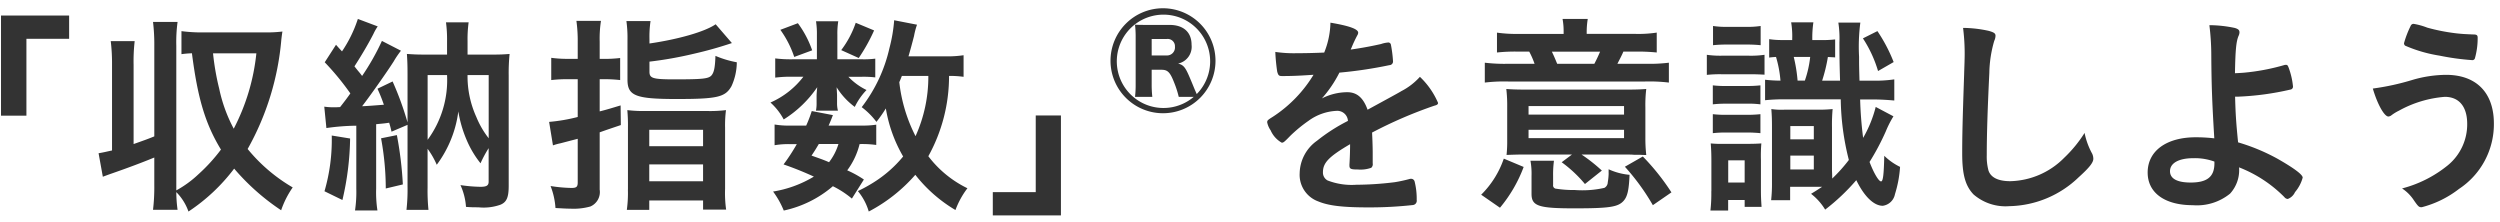
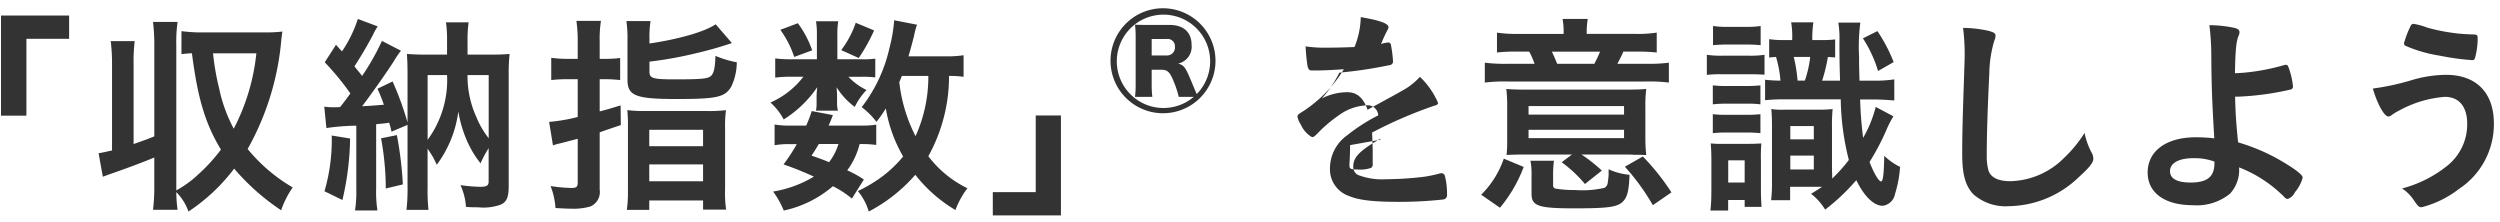
<svg xmlns="http://www.w3.org/2000/svg" width="281" height="25" viewBox="0 0 281 25">
  <defs>
    <style>
      .cls-1 {
        fill: #333;
        fill-rule: evenodd;
      }
    </style>
  </defs>
-   <path id="_収納指数_を意識しよう" data-name="「収納指数」®を意識しよう" class="cls-1" d="M2.97,13V4.36h4.8V1.744H0.113V13H2.97ZM15.016,7.264a19.911,19.911,0,0,1,.121-2.64H12.448a20.711,20.711,0,0,1,.144,2.64v9.649c-0.577.12-.816,0.192-1.512,0.312l0.479,2.64c0.456-.168.577-0.216,1.057-0.384,1.656-.576,3.335-1.2,4.727-1.776v3.216a21.268,21.268,0,0,1-.144,2.664h2.761a15.061,15.061,0,0,1-.144-1.992,5.843,5.843,0,0,1,1.368,2.184,20.761,20.761,0,0,0,5.136-4.825A25.416,25.416,0,0,0,31.6,23.634a10.314,10.314,0,0,1,1.3-2.568,18.639,18.639,0,0,1-5.065-4.32A30.363,30.363,0,0,0,31.626,4.408c0.072-.576.072-0.576,0.119-0.864a14.85,14.85,0,0,1-1.849.1h-7.1a17.382,17.382,0,0,1-2.4-.144V6.088a10.965,10.965,0,0,1,1.177-.1c0.647,5.04,1.487,7.9,3.263,10.825A19.3,19.3,0,0,1,22.289,19.6a11.915,11.915,0,0,1-2.473,1.8V5.128a16.643,16.643,0,0,1,.144-2.664H17.2a21.539,21.539,0,0,1,.144,2.664v10.2c-0.815.336-1.248,0.48-2.327,0.864V7.264Zm13.8-1.272a23.532,23.532,0,0,1-2.544,8.473A16.885,16.885,0,0,1,24.64,9.976a28.445,28.445,0,0,1-.695-3.984h4.872Zm7.871,8.4a25.716,25.716,0,0,1,3.361-.264V21.21a14.081,14.081,0,0,1-.144,2.448h2.52a13.448,13.448,0,0,1-.144-2.448V13.961c0.671-.072.863-0.072,1.463-0.168,0.12,0.408.144,0.48,0.264,1.008l1.8-.768v6.889a20.543,20.543,0,0,1-.119,2.664h2.472a21.2,21.2,0,0,1-.1-2.472V16.721a9.078,9.078,0,0,1,1.031,1.8,12.808,12.808,0,0,0,1.441-2.472,12.553,12.553,0,0,0,.983-3.528,13.743,13.743,0,0,0,.937,3.216,11.2,11.2,0,0,0,1.559,2.616,13.29,13.29,0,0,1,.912-1.7v3.768c0,0.432-.241.576-0.912,0.576a16.845,16.845,0,0,1-2.256-.192,7.028,7.028,0,0,1,.623,2.448c0.6,0.048.866,0.048,1.393,0.048a5.657,5.657,0,0,0,2.472-.288c0.7-.288.935-0.816,0.935-2.136V8.489a21.252,21.252,0,0,1,.1-2.424c-0.624.048-1.032,0.072-2.064,0.072H52.553V4.624a13.994,13.994,0,0,1,.121-2.112H50.129a14.467,14.467,0,0,1,.12,2.088V6.136H47.825c-1.033,0-1.344-.024-2.089-0.072,0.048,0.744.071,1.176,0.071,2.4v5.3a34.389,34.389,0,0,0-1.679-4.608l-1.7.816a18.8,18.8,0,0,1,.719,1.8c-0.96.072-1.775,0.144-2.447,0.168,0.839-1.08,2.761-3.792,3.553-5.04a10.287,10.287,0,0,1,.815-1.2L42.929,4.6A26.714,26.714,0,0,1,40.7,8.536c-0.145-.192-0.192-0.264-0.5-0.624-0.072-.1-0.216-0.264-0.36-0.456,0.672-1.032,1.536-2.472,2.136-3.648a5.381,5.381,0,0,1,.48-0.84l-2.232-.84A14.465,14.465,0,0,1,38.44,5.776c-0.24-.264-0.359-0.384-0.672-0.744L36.5,7a29.948,29.948,0,0,1,2.88,3.5c-0.384.552-.7,0.96-1.153,1.536-0.456.024-.551,0.024-0.7,0.024a7.373,7.373,0,0,1-1.079-.072ZM48.065,8.441h2.184a11.318,11.318,0,0,1-2.184,7.272V8.441Zm6.864,0v7.1a9.954,9.954,0,0,1-1.392-2.4,11.039,11.039,0,0,1-.985-4.7h2.377ZM37.288,15.233a20.65,20.65,0,0,1-.816,6.264l2.016,0.984a31.928,31.928,0,0,0,.864-6.913Zm5.544,0.312a31.31,31.31,0,0,1,.529,5.641l1.92-.456a41.013,41.013,0,0,0-.672-5.544Zm22.1-8.929h-1.2A13.783,13.783,0,0,1,61.96,6.5v2.5a15.23,15.23,0,0,1,1.776-.1h1.2v4.249a19.338,19.338,0,0,1-3.215.552l0.431,2.64a6.309,6.309,0,0,1,.864-0.24c1.009-.264,1.656-0.432,1.92-0.5v4.9c0,0.5-.144.624-0.7,0.624a16.6,16.6,0,0,1-2.352-.216,8.275,8.275,0,0,1,.552,2.472c0.865,0.048,1.224.072,1.657,0.072a7.022,7.022,0,0,0,2.256-.24,1.766,1.766,0,0,0,1.056-1.9V14.873c0.743-.264.743-0.264,2.376-0.816l-0.024-2.208c-1.128.336-1.488,0.456-2.352,0.672V8.9h0.5a15.911,15.911,0,0,1,1.8.1V6.52a15.35,15.35,0,0,1-1.8.1h-0.5V4.672a12.951,12.951,0,0,1,.144-2.328h-2.76A16.465,16.465,0,0,1,64.936,4.7v1.92ZM73,4.408a12.124,12.124,0,0,1,.12-2.04H70.409a13.988,13.988,0,0,1,.12,2.184V8.945c0,1.824.889,2.184,5.545,2.184,4.585,0,5.448-.216,6.144-1.44A6.549,6.549,0,0,0,82.817,7a11.273,11.273,0,0,1-2.4-.72c-0.048,1.368-.168,1.872-0.456,2.208-0.336.36-.984,0.432-4.129,0.432C73.362,8.921,73,8.8,73,8.056V6.928a42.7,42.7,0,0,0,4.993-.888,43.491,43.491,0,0,0,4.272-1.2L80.441,2.728c-1.223.84-4.152,1.68-7.441,2.161V4.408Zm-2.424,16.9a13.784,13.784,0,0,1-.12,2.28h2.521V22.53h6.049v1.032h2.592A13.248,13.248,0,0,1,81.5,21.21V14.369a13.445,13.445,0,0,1,.1-1.992,14.779,14.779,0,0,1-2.136.1h-6.89a14.9,14.9,0,0,1-2.063-.1,19.006,19.006,0,0,1,.071,1.944v6.985Zm2.4-6.721h6.049v1.848H72.977V14.585Zm0,3.888h6.049v1.9H72.977v-1.9ZM108.306,6.208a12.077,12.077,0,0,1-2.161.12h-4.031c0.215-.72.456-1.632,0.623-2.28a8.173,8.173,0,0,1,.336-1.272l-2.568-.5a17.165,17.165,0,0,1-.529,3.12,16.946,16.946,0,0,1-3.12,6.649A8.308,8.308,0,0,1,98.512,13.7a15.484,15.484,0,0,0,1.057-1.512,15.831,15.831,0,0,0,1.945,5.4,13.665,13.665,0,0,1-3.265,2.88,16.487,16.487,0,0,1-1.825,1.008,6.441,6.441,0,0,1,1.225,2.3,18.046,18.046,0,0,0,5.233-4.128,16.165,16.165,0,0,0,4.511,3.96,9.4,9.4,0,0,1,1.345-2.448,12.232,12.232,0,0,1-4.393-3.6,18.567,18.567,0,0,0,2.328-9.025,10.693,10.693,0,0,1,1.633.1V6.208Zm-3.961,2.328a16.159,16.159,0,0,1-1.439,6.769,17.519,17.519,0,0,1-1.825-6.073c0.1-.216.1-0.216,0.289-0.7h2.975ZM97.1,20.178a11.657,11.657,0,0,0-1.872-1.032,8.241,8.241,0,0,0,1.391-2.952,11.329,11.329,0,0,1,1.872.1v-2.28a10.3,10.3,0,0,1-1.7.1H93.137c0.191-.432.263-0.6,0.48-1.176l-2.376-.456a14.436,14.436,0,0,1-.624,1.632H88.888a9.346,9.346,0,0,1-1.824-.12v2.328a9.448,9.448,0,0,1,1.824-.12H89.56a21.574,21.574,0,0,1-1.488,2.28,36.617,36.617,0,0,1,3.407,1.368,12.818,12.818,0,0,1-4.584,1.68,9.77,9.77,0,0,1,1.2,2.136,12.513,12.513,0,0,0,5.521-2.736,10.583,10.583,0,0,1,2.136,1.392ZM94.24,16.193a6.353,6.353,0,0,1-1.056,2.04c-0.6-.264-0.959-0.384-1.968-0.744,0.433-.648.5-0.768,0.816-1.3H94.24ZM94.12,6.665V3.9a8.83,8.83,0,0,1,.1-1.512h-2.5a9.282,9.282,0,0,1,.1,1.56V6.665H89.081a14.322,14.322,0,0,1-1.946-.1v2.16a13.7,13.7,0,0,1,1.921-.1H90.3a9.447,9.447,0,0,1-3.7,2.9,6.924,6.924,0,0,1,1.488,1.9,12.641,12.641,0,0,0,3.768-3.624c-0.048.5-.071,0.768-0.071,1.008v0.864a4.1,4.1,0,0,1-.072.768h2.472a3.211,3.211,0,0,1-.1-0.84V10.745c0-.168-0.024-0.552-0.048-0.936a7.982,7.982,0,0,0,2.04,2.208,7.342,7.342,0,0,1,1.321-1.9,7.045,7.045,0,0,1-2.041-1.488h1.537a10.988,10.988,0,0,1,1.487.072V6.592a9.817,9.817,0,0,1-1.464.072H94.12ZM87.712,3.352A11.4,11.4,0,0,1,89.273,6.4l2.015-.744a11.358,11.358,0,0,0-1.607-3.048Zm8.473-.792a10.87,10.87,0,0,1-1.632,3.073L96.521,6.52a19.818,19.818,0,0,0,1.728-3.1Zm20.232,10.417v8.616h-4.826V24.21h7.658V12.977h-2.832Zm14.3-12.049a5.9,5.9,0,1,0,5.905,5.9A5.91,5.91,0,0,0,130.72.928ZM128.993,2.8c-0.649,0-.985,0-1.417-0.024a11.787,11.787,0,0,1,.072,1.416V9.449a11.4,11.4,0,0,1-.072,1.44h1.944a12.4,12.4,0,0,1-.071-1.464V7.841h1.1c0.719,0,.982.288,1.464,1.536a11.241,11.241,0,0,1,.479,1.512h1.681a5.246,5.246,0,1,1,.336-0.312,0.669,0.669,0,0,0-.049-0.12c-0.023-.048-0.071-0.168-0.168-0.384-0.1-.24-0.264-0.648-0.528-1.272-0.528-1.248-.72-1.488-1.344-1.656a1.931,1.931,0,0,0,1.513-2.112c0-1.416-.913-2.232-2.473-2.232h-2.471Zm0.456,3.432V4.385h1.679a0.817,0.817,0,0,1,.936.864,0.9,0.9,0,0,1-.959.984h-1.656Zm22.3,10.08c0,0.576-.025,1.488-0.073,2.184v0.1c0,0.384.145,0.456,0.96,0.456a3.564,3.564,0,0,0,1.489-.192,0.527,0.527,0,0,0,.167-0.5V17.2c0-.768-0.047-1.872-0.071-2.3a49.109,49.109,0,0,1,7.009-3.024c0.311-.072.407-0.168,0.407-0.312a8.8,8.8,0,0,0-2.039-2.928,7.325,7.325,0,0,1-2.089,1.608c-0.144.1-1.416,0.792-3.793,2.088-0.48-1.344-1.2-1.968-2.279-1.968a6.312,6.312,0,0,0-2.857.7,13.474,13.474,0,0,0,1.968-2.9,48.7,48.7,0,0,0,5.617-.84,0.413,0.413,0,0,0,.409-0.456,14.124,14.124,0,0,0-.241-1.872,0.3,0.3,0,0,0-.336-0.216,3.25,3.25,0,0,0-.769.168c-0.839.192-2.039,0.432-3.407,0.624a0.875,0.875,0,0,1,.072-0.168,15.138,15.138,0,0,1,.672-1.44,0.579,0.579,0,0,0,.095-0.288c0-.408-0.984-0.768-3.119-1.128a9.373,9.373,0,0,1-.7,3.36c-1.079.048-2.112,0.072-3.047,0.072a14.289,14.289,0,0,1-2.449-.144,20.422,20.422,0,0,0,.216,2.232c0.12,0.408.192,0.48,0.551,0.48,0.938,0,1.824-.024,3.529-0.144a14.743,14.743,0,0,1-4.585,4.729c-0.575.36-.623,0.408-0.623,0.624a2.373,2.373,0,0,0,.384.888,2.946,2.946,0,0,0,1.248,1.392c0.192,0,.264-0.048.985-0.792a16.112,16.112,0,0,1,2.015-1.656,5.79,5.79,0,0,1,3.144-1.128,1.2,1.2,0,0,1,1.3,1.128,20.029,20.029,0,0,0-3.481,2.233,4.575,4.575,0,0,0-1.945,3.648,3.176,3.176,0,0,0,2.089,3.169c1.153,0.48,2.712.672,5.641,0.672a44.336,44.336,0,0,0,4.992-.264,0.487,0.487,0,0,0,.432-0.576,7.918,7.918,0,0,0-.239-2.088,0.408,0.408,0,0,0-.361-0.288h-0.121a15.532,15.532,0,0,1-1.751.384,36.269,36.269,0,0,1-4.32.288,7.511,7.511,0,0,1-3.217-.48,1,1,0,0,1-.528-0.936c0-1.056.672-1.752,3.049-3.144v0.12Zm24-12.5h-5.04a15.623,15.623,0,0,1-2.449-.144V5.9a19.243,19.243,0,0,1,2.353-.1h1.271a9.068,9.068,0,0,1,.6,1.368h-2.856a18.87,18.87,0,0,1-2.736-.12V9.281a18.166,18.166,0,0,1,2.64-.12h15.361a18.539,18.539,0,0,1,2.689.12V7.048a17.953,17.953,0,0,1-2.665.12h-3.119c0.263-.528.456-0.864,0.671-1.368h1.3a21.345,21.345,0,0,1,2.448.1V3.664a13.75,13.75,0,0,1-2.448.144h-5.425V3.592a9.266,9.266,0,0,1,.12-1.464h-2.833a7.689,7.689,0,0,1,.121,1.464V3.808Zm-0.721,3.36c-0.288-.7-0.36-0.864-0.6-1.368h5.424c-0.24.552-.36,0.816-0.648,1.368h-4.177Zm1.657,10.2-1.152.864a14.432,14.432,0,0,1,2.615,2.448l1.9-1.512a18.248,18.248,0,0,0-2.28-1.8h5.256c0.12,0,.336,0,0.624.024h0.624c0.408,0.024.456,0.024,0.768,0.024a16.4,16.4,0,0,1-.1-1.9V12.065a15.055,15.055,0,0,1,.1-2.064c-0.6.048-1.127,0.072-2.519,0.072H171.809c-1.274,0-1.9-.024-2.5-0.072a16.043,16.043,0,0,1,.1,2.064v3.649a14.422,14.422,0,0,1-.072,1.7c0.7-.024,1.248-0.048,2.232-0.048h5.113Zm-4.872-5.448h10.729v0.96H171.809v-0.96Zm0,2.664h10.729v0.936H171.809V14.585Zm-3.217,8.761a15.656,15.656,0,0,0,2.664-4.584l-2.233-.936a10.439,10.439,0,0,1-2.543,4.057Zm12.217-3.84a6.828,6.828,0,0,1-.1.984,0.721,0.721,0,0,1-.384.624,11.219,11.219,0,0,1-3.336.24,12.233,12.233,0,0,1-2.064-.144,0.37,0.37,0,0,1-.36-0.432V19.77a11.416,11.416,0,0,1,.095-1.7h-2.64a8.076,8.076,0,0,1,.12,1.7v2.016c0,1.368.768,1.632,4.777,1.632,3.96,0,4.944-.144,5.568-0.84,0.432-.48.6-1.2,0.672-2.928a7.174,7.174,0,0,1-2.352-.624v0.48Zm7.056,2.112a25.9,25.9,0,0,0-3.216-4.032l-2.016,1.152a25.009,25.009,0,0,1,3.144,4.321ZM203.705,4.5a11.913,11.913,0,0,1,.12-1.992h-2.5a9.479,9.479,0,0,1,.12,1.872V4.5H200.32a8.948,8.948,0,0,1-1.464-.1V6.472c0.336-.048.433-0.048,0.768-0.072a12.8,12.8,0,0,1,.5,2.664,16.23,16.23,0,0,1-1.729-.1v2.3a20.636,20.636,0,0,1,2.329-.1H206.9a28.989,28.989,0,0,0,.911,6.817,17.5,17.5,0,0,1-1.871,2.088v-0.12s0-.264-0.025-0.768V14.321a19.654,19.654,0,0,1,.072-2.064,14.441,14.441,0,0,1-1.512.072h-3.912a7.6,7.6,0,0,1-1.464-.072c0.047,0.672.071,1.008,0.071,2.064v6.168a16.914,16.914,0,0,1-.095,2.016h2.136V20.994h3.6c-0.408.264-.576,0.384-1.248,0.792a6.422,6.422,0,0,1,1.584,1.776,23.267,23.267,0,0,0,3.5-3.312c0.889,1.824,1.968,2.88,2.975,2.88a1.617,1.617,0,0,0,1.37-1.3,13.12,13.12,0,0,0,.576-3.072,6.677,6.677,0,0,1-1.776-1.248c-0.049,2.184-.144,2.88-0.361,2.88-0.265,0-.816-0.936-1.295-2.184a27.367,27.367,0,0,0,1.824-3.432,11.316,11.316,0,0,1,.864-1.7l-1.993-1.056a13.675,13.675,0,0,1-1.415,3.48,42.692,42.692,0,0,1-.336-4.321h1.271c0.961,0,1.753.048,2.568,0.12V8.921a14.821,14.821,0,0,1-2.544.144h-1.368c-0.047-1.68-.047-1.68-0.047-2.688a20.793,20.793,0,0,1,.143-3.84h-2.473a11.9,11.9,0,0,1,.121,2.232c0,1.68.024,2.76,0.071,4.3h-2.015a18.058,18.058,0,0,0,.648-2.664c0.337,0.024.528,0.024,0.816,0.048V4.432a12.543,12.543,0,0,1-1.608.072h-0.96Zm-1.656,4.561a17.243,17.243,0,0,0-.432-2.664h1.848a11.95,11.95,0,0,1-.6,2.664h-0.816Zm-0.817,5.112h2.641v1.489h-2.641V14.177Zm0,3.313h2.641v1.56h-2.641v-1.56ZM192.544,5.08a14.425,14.425,0,0,1,1.584-.072h2.16a14.939,14.939,0,0,1,1.609.072V2.92a9.773,9.773,0,0,1-1.609.1h-2.16a9.807,9.807,0,0,1-1.584-.1V5.08Zm5.785,1.08a10.813,10.813,0,0,1-1.753.1h-3.048a10.742,10.742,0,0,1-1.68-.1V8.417a13.611,13.611,0,0,1,1.68-.072H196.7c0.7,0,1.153.024,1.633,0.048V6.16Zm-5.809,5.568a12.631,12.631,0,0,1,1.608-.072h2.088a10.845,10.845,0,0,1,1.656.072V9.593a13.806,13.806,0,0,1-1.656.072h-2.088a11.876,11.876,0,0,1-1.608-.072v2.136Zm0,3.24a13.064,13.064,0,0,1,1.608-.072h2.088a14.836,14.836,0,0,1,1.656.072V12.833a13.972,13.972,0,0,1-1.656.072h-2.088a12.536,12.536,0,0,1-1.608-.072v2.136ZM192.352,21.5a16.991,16.991,0,0,1-.1,2.161h1.992V22.482H196.1V23.25h1.9c-0.048-.744-0.072-1.1-0.072-1.944V17.993a16.4,16.4,0,0,1,.048-1.872c-0.383.024-.791,0.048-1.536,0.048h-2.664a12.407,12.407,0,0,1-1.489-.048c0.049,0.6.073,1.224,0.073,1.944V21.5Zm1.9-3.48H196.1v2.5h-1.848v-2.5ZM209.393,4.312a13.874,13.874,0,0,1,1.7,3.672l1.753-1.008a17.656,17.656,0,0,0-1.825-3.48Zm11.256-1.176a22.916,22.916,0,0,1,.167,3.672c0,0.216-.024.72-0.048,1.56-0.191,5.593-.216,7.033-0.216,8.9,0,2.376.36,3.624,1.272,4.585a5.5,5.5,0,0,0,4.032,1.32,11.541,11.541,0,0,0,7.777-3.24c1.2-1.08,1.657-1.657,1.657-2.088a1.424,1.424,0,0,0-.12-0.552,8.192,8.192,0,0,1-.864-2.352,14.385,14.385,0,0,1-2.28,2.784,8.8,8.8,0,0,1-6.073,2.64c-1.345,0-2.185-.409-2.448-1.2a6.067,6.067,0,0,1-.193-1.728c0-2.376.1-5.376,0.289-9.241a13.57,13.57,0,0,1,.551-3.6,1.459,1.459,0,0,0,.144-0.576c0-.264-0.167-0.384-0.767-0.552A13.718,13.718,0,0,0,220.649,3.136Zm30.7,7.729h0.216a31.417,31.417,0,0,0,5.857-.792,0.336,0.336,0,0,0,.312-0.336,8.384,8.384,0,0,0-.5-2.16c-0.1-.24-0.144-0.288-0.287-0.288a0.531,0.531,0,0,0-.193.024,24.091,24.091,0,0,1-4.607.864c-0.744.048-.744,0.048-0.937,0.048,0.047-2.664.144-3.576,0.408-4.2a1,1,0,0,0,.1-0.384c0-.264-0.144-0.384-0.528-0.5a14.145,14.145,0,0,0-2.856-.312,27.6,27.6,0,0,1,.215,3.36c0.023,3.528.1,5.425,0.337,9.361a17.526,17.526,0,0,0-2.089-.12c-3.288,0-5.4,1.536-5.4,3.96,0,2.28,1.921,3.673,5.064,3.673a5.9,5.9,0,0,0,4.2-1.3,3.907,3.907,0,0,0,1.009-2.952,14.606,14.606,0,0,1,5.088,3.337,0.528,0.528,0,0,0,.385.216,1.449,1.449,0,0,0,.815-0.768,4.18,4.18,0,0,0,.864-1.632c0-.336-0.959-1.056-2.856-2.136A22.048,22.048,0,0,0,251.561,16c-0.241-2.4-.287-3.337-0.337-5.136h0.121Zm-2.448,7.3v0.192c0,1.512-.817,2.16-2.665,2.16-1.512,0-2.327-.432-2.327-1.272,0-.912.983-1.464,2.615-1.464A6.416,6.416,0,0,1,248.9,18.161ZM271.288,2.68a0.357,0.357,0,0,0-.335.24,10.919,10.919,0,0,0-.744,1.944,0.381,0.381,0,0,0,.12.264,15.771,15.771,0,0,0,3.888,1.128,27.7,27.7,0,0,0,3.624.5,0.3,0.3,0,0,0,.336-0.192,8.315,8.315,0,0,0,.312-2.329c0-.264-0.1-0.36-0.456-0.36-1.224-.048-1.391-0.072-1.872-0.12a21.636,21.636,0,0,1-3.336-.648A7.728,7.728,0,0,0,271.288,2.68Zm-4.583,7.273c0.527,1.8,1.3,3.144,1.751,3.144a0.674,0.674,0,0,0,.288-0.1,5.083,5.083,0,0,1,.888-0.552,12.669,12.669,0,0,1,5.161-1.56c1.607,0,2.52,1.1,2.52,3.048a5.951,5.951,0,0,1-2.16,4.632,13.517,13.517,0,0,1-5.161,2.616,4.612,4.612,0,0,1,1.321,1.32c0.5,0.72.575,0.792,0.887,0.792a11.543,11.543,0,0,0,4.2-2.064,8.714,8.714,0,0,0,3.913-7.344c0-3.456-1.968-5.473-5.376-5.473a13.794,13.794,0,0,0-3.72.552A27.95,27.95,0,0,1,266.705,9.953Z" />
+   <path id="_収納指数_を意識しよう" data-name="「収納指数」®を意識しよう" class="cls-1" d="M2.97,13V4.36h4.8V1.744H0.113V13H2.97ZM15.016,7.264a19.911,19.911,0,0,1,.121-2.64H12.448a20.711,20.711,0,0,1,.144,2.64v9.649c-0.577.12-.816,0.192-1.512,0.312l0.479,2.64c0.456-.168.577-0.216,1.057-0.384,1.656-.576,3.335-1.2,4.727-1.776v3.216a21.268,21.268,0,0,1-.144,2.664h2.761a15.061,15.061,0,0,1-.144-1.992,5.843,5.843,0,0,1,1.368,2.184,20.761,20.761,0,0,0,5.136-4.825A25.416,25.416,0,0,0,31.6,23.634a10.314,10.314,0,0,1,1.3-2.568,18.639,18.639,0,0,1-5.065-4.32A30.363,30.363,0,0,0,31.626,4.408c0.072-.576.072-0.576,0.119-0.864a14.85,14.85,0,0,1-1.849.1h-7.1a17.382,17.382,0,0,1-2.4-.144V6.088a10.965,10.965,0,0,1,1.177-.1c0.647,5.04,1.487,7.9,3.263,10.825A19.3,19.3,0,0,1,22.289,19.6a11.915,11.915,0,0,1-2.473,1.8V5.128a16.643,16.643,0,0,1,.144-2.664H17.2a21.539,21.539,0,0,1,.144,2.664v10.2c-0.815.336-1.248,0.48-2.327,0.864V7.264Zm13.8-1.272a23.532,23.532,0,0,1-2.544,8.473A16.885,16.885,0,0,1,24.64,9.976a28.445,28.445,0,0,1-.695-3.984h4.872Zm7.871,8.4a25.716,25.716,0,0,1,3.361-.264V21.21a14.081,14.081,0,0,1-.144,2.448h2.52a13.448,13.448,0,0,1-.144-2.448V13.961c0.671-.072.863-0.072,1.463-0.168,0.12,0.408.144,0.48,0.264,1.008l1.8-.768v6.889a20.543,20.543,0,0,1-.119,2.664h2.472a21.2,21.2,0,0,1-.1-2.472V16.721a9.078,9.078,0,0,1,1.031,1.8,12.808,12.808,0,0,0,1.441-2.472,12.553,12.553,0,0,0,.983-3.528,13.743,13.743,0,0,0,.937,3.216,11.2,11.2,0,0,0,1.559,2.616,13.29,13.29,0,0,1,.912-1.7v3.768c0,0.432-.241.576-0.912,0.576a16.845,16.845,0,0,1-2.256-.192,7.028,7.028,0,0,1,.623,2.448c0.6,0.048.866,0.048,1.393,0.048a5.657,5.657,0,0,0,2.472-.288c0.7-.288.935-0.816,0.935-2.136V8.489a21.252,21.252,0,0,1,.1-2.424c-0.624.048-1.032,0.072-2.064,0.072H52.553V4.624a13.994,13.994,0,0,1,.121-2.112H50.129a14.467,14.467,0,0,1,.12,2.088V6.136H47.825c-1.033,0-1.344-.024-2.089-0.072,0.048,0.744.071,1.176,0.071,2.4v5.3a34.389,34.389,0,0,0-1.679-4.608l-1.7.816a18.8,18.8,0,0,1,.719,1.8c-0.96.072-1.775,0.144-2.447,0.168,0.839-1.08,2.761-3.792,3.553-5.04a10.287,10.287,0,0,1,.815-1.2L42.929,4.6A26.714,26.714,0,0,1,40.7,8.536c-0.145-.192-0.192-0.264-0.5-0.624-0.072-.1-0.216-0.264-0.36-0.456,0.672-1.032,1.536-2.472,2.136-3.648a5.381,5.381,0,0,1,.48-0.84l-2.232-.84A14.465,14.465,0,0,1,38.44,5.776c-0.24-.264-0.359-0.384-0.672-0.744L36.5,7a29.948,29.948,0,0,1,2.88,3.5c-0.384.552-.7,0.96-1.153,1.536-0.456.024-.551,0.024-0.7,0.024a7.373,7.373,0,0,1-1.079-.072ZM48.065,8.441h2.184a11.318,11.318,0,0,1-2.184,7.272V8.441Zm6.864,0v7.1a9.954,9.954,0,0,1-1.392-2.4,11.039,11.039,0,0,1-.985-4.7h2.377ZM37.288,15.233a20.65,20.65,0,0,1-.816,6.264l2.016,0.984a31.928,31.928,0,0,0,.864-6.913Zm5.544,0.312a31.31,31.31,0,0,1,.529,5.641l1.92-.456a41.013,41.013,0,0,0-.672-5.544Zm22.1-8.929h-1.2A13.783,13.783,0,0,1,61.96,6.5v2.5a15.23,15.23,0,0,1,1.776-.1h1.2v4.249a19.338,19.338,0,0,1-3.215.552l0.431,2.64a6.309,6.309,0,0,1,.864-0.24c1.009-.264,1.656-0.432,1.92-0.5v4.9c0,0.5-.144.624-0.7,0.624a16.6,16.6,0,0,1-2.352-.216,8.275,8.275,0,0,1,.552,2.472c0.865,0.048,1.224.072,1.657,0.072a7.022,7.022,0,0,0,2.256-.24,1.766,1.766,0,0,0,1.056-1.9V14.873c0.743-.264.743-0.264,2.376-0.816l-0.024-2.208c-1.128.336-1.488,0.456-2.352,0.672V8.9h0.5a15.911,15.911,0,0,1,1.8.1V6.52a15.35,15.35,0,0,1-1.8.1h-0.5V4.672a12.951,12.951,0,0,1,.144-2.328h-2.76A16.465,16.465,0,0,1,64.936,4.7v1.92ZM73,4.408a12.124,12.124,0,0,1,.12-2.04H70.409a13.988,13.988,0,0,1,.12,2.184V8.945c0,1.824.889,2.184,5.545,2.184,4.585,0,5.448-.216,6.144-1.44A6.549,6.549,0,0,0,82.817,7a11.273,11.273,0,0,1-2.4-.72c-0.048,1.368-.168,1.872-0.456,2.208-0.336.36-.984,0.432-4.129,0.432C73.362,8.921,73,8.8,73,8.056V6.928a42.7,42.7,0,0,0,4.993-.888,43.491,43.491,0,0,0,4.272-1.2L80.441,2.728c-1.223.84-4.152,1.68-7.441,2.161V4.408Zm-2.424,16.9a13.784,13.784,0,0,1-.12,2.28h2.521V22.53h6.049v1.032h2.592A13.248,13.248,0,0,1,81.5,21.21V14.369a13.445,13.445,0,0,1,.1-1.992,14.779,14.779,0,0,1-2.136.1h-6.89a14.9,14.9,0,0,1-2.063-.1,19.006,19.006,0,0,1,.071,1.944v6.985Zm2.4-6.721h6.049v1.848H72.977V14.585Zm0,3.888h6.049v1.9H72.977v-1.9ZM108.306,6.208a12.077,12.077,0,0,1-2.161.12h-4.031c0.215-.72.456-1.632,0.623-2.28a8.173,8.173,0,0,1,.336-1.272l-2.568-.5a17.165,17.165,0,0,1-.529,3.12,16.946,16.946,0,0,1-3.12,6.649A8.308,8.308,0,0,1,98.512,13.7a15.484,15.484,0,0,0,1.057-1.512,15.831,15.831,0,0,0,1.945,5.4,13.665,13.665,0,0,1-3.265,2.88,16.487,16.487,0,0,1-1.825,1.008,6.441,6.441,0,0,1,1.225,2.3,18.046,18.046,0,0,0,5.233-4.128,16.165,16.165,0,0,0,4.511,3.96,9.4,9.4,0,0,1,1.345-2.448,12.232,12.232,0,0,1-4.393-3.6,18.567,18.567,0,0,0,2.328-9.025,10.693,10.693,0,0,1,1.633.1V6.208Zm-3.961,2.328a16.159,16.159,0,0,1-1.439,6.769,17.519,17.519,0,0,1-1.825-6.073c0.1-.216.1-0.216,0.289-0.7h2.975ZM97.1,20.178a11.657,11.657,0,0,0-1.872-1.032,8.241,8.241,0,0,0,1.391-2.952,11.329,11.329,0,0,1,1.872.1v-2.28a10.3,10.3,0,0,1-1.7.1H93.137c0.191-.432.263-0.6,0.48-1.176l-2.376-.456a14.436,14.436,0,0,1-.624,1.632H88.888a9.346,9.346,0,0,1-1.824-.12v2.328a9.448,9.448,0,0,1,1.824-.12H89.56a21.574,21.574,0,0,1-1.488,2.28,36.617,36.617,0,0,1,3.407,1.368,12.818,12.818,0,0,1-4.584,1.68,9.77,9.77,0,0,1,1.2,2.136,12.513,12.513,0,0,0,5.521-2.736,10.583,10.583,0,0,1,2.136,1.392ZM94.24,16.193a6.353,6.353,0,0,1-1.056,2.04c-0.6-.264-0.959-0.384-1.968-0.744,0.433-.648.5-0.768,0.816-1.3H94.24ZM94.12,6.665V3.9a8.83,8.83,0,0,1,.1-1.512h-2.5a9.282,9.282,0,0,1,.1,1.56V6.665H89.081a14.322,14.322,0,0,1-1.946-.1v2.16a13.7,13.7,0,0,1,1.921-.1H90.3a9.447,9.447,0,0,1-3.7,2.9,6.924,6.924,0,0,1,1.488,1.9,12.641,12.641,0,0,0,3.768-3.624c-0.048.5-.071,0.768-0.071,1.008v0.864a4.1,4.1,0,0,1-.072.768h2.472a3.211,3.211,0,0,1-.1-0.84V10.745c0-.168-0.024-0.552-0.048-0.936a7.982,7.982,0,0,0,2.04,2.208,7.342,7.342,0,0,1,1.321-1.9,7.045,7.045,0,0,1-2.041-1.488h1.537a10.988,10.988,0,0,1,1.487.072V6.592a9.817,9.817,0,0,1-1.464.072H94.12ZM87.712,3.352A11.4,11.4,0,0,1,89.273,6.4l2.015-.744a11.358,11.358,0,0,0-1.607-3.048Zm8.473-.792a10.87,10.87,0,0,1-1.632,3.073L96.521,6.52a19.818,19.818,0,0,0,1.728-3.1Zm20.232,10.417v8.616h-4.826V24.21h7.658V12.977h-2.832Zm14.3-12.049a5.9,5.9,0,1,0,5.905,5.9A5.91,5.91,0,0,0,130.72.928ZM128.993,2.8c-0.649,0-.985,0-1.417-0.024a11.787,11.787,0,0,1,.072,1.416V9.449a11.4,11.4,0,0,1-.072,1.44h1.944a12.4,12.4,0,0,1-.071-1.464V7.841h1.1c0.719,0,.982.288,1.464,1.536a11.241,11.241,0,0,1,.479,1.512h1.681a5.246,5.246,0,1,1,.336-0.312,0.669,0.669,0,0,0-.049-0.12c-0.023-.048-0.071-0.168-0.168-0.384-0.1-.24-0.264-0.648-0.528-1.272-0.528-1.248-.72-1.488-1.344-1.656a1.931,1.931,0,0,0,1.513-2.112c0-1.416-.913-2.232-2.473-2.232h-2.471Zm0.456,3.432V4.385h1.679a0.817,0.817,0,0,1,.936.864,0.9,0.9,0,0,1-.959.984h-1.656Zm22.3,10.08c0,0.576-.025,1.488-0.073,2.184v0.1c0,0.384.145,0.456,0.96,0.456a3.564,3.564,0,0,0,1.489-.192,0.527,0.527,0,0,0,.167-0.5V17.2c0-.768-0.047-1.872-0.071-2.3a49.109,49.109,0,0,1,7.009-3.024c0.311-.072.407-0.168,0.407-0.312a8.8,8.8,0,0,0-2.039-2.928,7.325,7.325,0,0,1-2.089,1.608c-0.144.1-1.416,0.792-3.793,2.088-0.48-1.344-1.2-1.968-2.279-1.968a6.312,6.312,0,0,0-2.857.7,13.474,13.474,0,0,0,1.968-2.9,48.7,48.7,0,0,0,5.617-.84,0.413,0.413,0,0,0,.409-0.456,14.124,14.124,0,0,0-.241-1.872,0.3,0.3,0,0,0-.336-0.216,3.25,3.25,0,0,0-.769.168a0.875,0.875,0,0,1,.072-0.168,15.138,15.138,0,0,1,.672-1.44,0.579,0.579,0,0,0,.095-0.288c0-.408-0.984-0.768-3.119-1.128a9.373,9.373,0,0,1-.7,3.36c-1.079.048-2.112,0.072-3.047,0.072a14.289,14.289,0,0,1-2.449-.144,20.422,20.422,0,0,0,.216,2.232c0.12,0.408.192,0.48,0.551,0.48,0.938,0,1.824-.024,3.529-0.144a14.743,14.743,0,0,1-4.585,4.729c-0.575.36-.623,0.408-0.623,0.624a2.373,2.373,0,0,0,.384.888,2.946,2.946,0,0,0,1.248,1.392c0.192,0,.264-0.048.985-0.792a16.112,16.112,0,0,1,2.015-1.656,5.79,5.79,0,0,1,3.144-1.128,1.2,1.2,0,0,1,1.3,1.128,20.029,20.029,0,0,0-3.481,2.233,4.575,4.575,0,0,0-1.945,3.648,3.176,3.176,0,0,0,2.089,3.169c1.153,0.48,2.712.672,5.641,0.672a44.336,44.336,0,0,0,4.992-.264,0.487,0.487,0,0,0,.432-0.576,7.918,7.918,0,0,0-.239-2.088,0.408,0.408,0,0,0-.361-0.288h-0.121a15.532,15.532,0,0,1-1.751.384,36.269,36.269,0,0,1-4.32.288,7.511,7.511,0,0,1-3.217-.48,1,1,0,0,1-.528-0.936c0-1.056.672-1.752,3.049-3.144v0.12Zm24-12.5h-5.04a15.623,15.623,0,0,1-2.449-.144V5.9a19.243,19.243,0,0,1,2.353-.1h1.271a9.068,9.068,0,0,1,.6,1.368h-2.856a18.87,18.87,0,0,1-2.736-.12V9.281a18.166,18.166,0,0,1,2.64-.12h15.361a18.539,18.539,0,0,1,2.689.12V7.048a17.953,17.953,0,0,1-2.665.12h-3.119c0.263-.528.456-0.864,0.671-1.368h1.3a21.345,21.345,0,0,1,2.448.1V3.664a13.75,13.75,0,0,1-2.448.144h-5.425V3.592a9.266,9.266,0,0,1,.12-1.464h-2.833a7.689,7.689,0,0,1,.121,1.464V3.808Zm-0.721,3.36c-0.288-.7-0.36-0.864-0.6-1.368h5.424c-0.24.552-.36,0.816-0.648,1.368h-4.177Zm1.657,10.2-1.152.864a14.432,14.432,0,0,1,2.615,2.448l1.9-1.512a18.248,18.248,0,0,0-2.28-1.8h5.256c0.12,0,.336,0,0.624.024h0.624c0.408,0.024.456,0.024,0.768,0.024a16.4,16.4,0,0,1-.1-1.9V12.065a15.055,15.055,0,0,1,.1-2.064c-0.6.048-1.127,0.072-2.519,0.072H171.809c-1.274,0-1.9-.024-2.5-0.072a16.043,16.043,0,0,1,.1,2.064v3.649a14.422,14.422,0,0,1-.072,1.7c0.7-.024,1.248-0.048,2.232-0.048h5.113Zm-4.872-5.448h10.729v0.96H171.809v-0.96Zm0,2.664h10.729v0.936H171.809V14.585Zm-3.217,8.761a15.656,15.656,0,0,0,2.664-4.584l-2.233-.936a10.439,10.439,0,0,1-2.543,4.057Zm12.217-3.84a6.828,6.828,0,0,1-.1.984,0.721,0.721,0,0,1-.384.624,11.219,11.219,0,0,1-3.336.24,12.233,12.233,0,0,1-2.064-.144,0.37,0.37,0,0,1-.36-0.432V19.77a11.416,11.416,0,0,1,.095-1.7h-2.64a8.076,8.076,0,0,1,.12,1.7v2.016c0,1.368.768,1.632,4.777,1.632,3.96,0,4.944-.144,5.568-0.84,0.432-.48.6-1.2,0.672-2.928a7.174,7.174,0,0,1-2.352-.624v0.48Zm7.056,2.112a25.9,25.9,0,0,0-3.216-4.032l-2.016,1.152a25.009,25.009,0,0,1,3.144,4.321ZM203.705,4.5a11.913,11.913,0,0,1,.12-1.992h-2.5a9.479,9.479,0,0,1,.12,1.872V4.5H200.32a8.948,8.948,0,0,1-1.464-.1V6.472c0.336-.048.433-0.048,0.768-0.072a12.8,12.8,0,0,1,.5,2.664,16.23,16.23,0,0,1-1.729-.1v2.3a20.636,20.636,0,0,1,2.329-.1H206.9a28.989,28.989,0,0,0,.911,6.817,17.5,17.5,0,0,1-1.871,2.088v-0.12s0-.264-0.025-0.768V14.321a19.654,19.654,0,0,1,.072-2.064,14.441,14.441,0,0,1-1.512.072h-3.912a7.6,7.6,0,0,1-1.464-.072c0.047,0.672.071,1.008,0.071,2.064v6.168a16.914,16.914,0,0,1-.095,2.016h2.136V20.994h3.6c-0.408.264-.576,0.384-1.248,0.792a6.422,6.422,0,0,1,1.584,1.776,23.267,23.267,0,0,0,3.5-3.312c0.889,1.824,1.968,2.88,2.975,2.88a1.617,1.617,0,0,0,1.37-1.3,13.12,13.12,0,0,0,.576-3.072,6.677,6.677,0,0,1-1.776-1.248c-0.049,2.184-.144,2.88-0.361,2.88-0.265,0-.816-0.936-1.295-2.184a27.367,27.367,0,0,0,1.824-3.432,11.316,11.316,0,0,1,.864-1.7l-1.993-1.056a13.675,13.675,0,0,1-1.415,3.48,42.692,42.692,0,0,1-.336-4.321h1.271c0.961,0,1.753.048,2.568,0.12V8.921a14.821,14.821,0,0,1-2.544.144h-1.368c-0.047-1.68-.047-1.68-0.047-2.688a20.793,20.793,0,0,1,.143-3.84h-2.473a11.9,11.9,0,0,1,.121,2.232c0,1.68.024,2.76,0.071,4.3h-2.015a18.058,18.058,0,0,0,.648-2.664c0.337,0.024.528,0.024,0.816,0.048V4.432a12.543,12.543,0,0,1-1.608.072h-0.96Zm-1.656,4.561a17.243,17.243,0,0,0-.432-2.664h1.848a11.95,11.95,0,0,1-.6,2.664h-0.816Zm-0.817,5.112h2.641v1.489h-2.641V14.177Zm0,3.313h2.641v1.56h-2.641v-1.56ZM192.544,5.08a14.425,14.425,0,0,1,1.584-.072h2.16a14.939,14.939,0,0,1,1.609.072V2.92a9.773,9.773,0,0,1-1.609.1h-2.16a9.807,9.807,0,0,1-1.584-.1V5.08Zm5.785,1.08a10.813,10.813,0,0,1-1.753.1h-3.048a10.742,10.742,0,0,1-1.68-.1V8.417a13.611,13.611,0,0,1,1.68-.072H196.7c0.7,0,1.153.024,1.633,0.048V6.16Zm-5.809,5.568a12.631,12.631,0,0,1,1.608-.072h2.088a10.845,10.845,0,0,1,1.656.072V9.593a13.806,13.806,0,0,1-1.656.072h-2.088a11.876,11.876,0,0,1-1.608-.072v2.136Zm0,3.24a13.064,13.064,0,0,1,1.608-.072h2.088a14.836,14.836,0,0,1,1.656.072V12.833a13.972,13.972,0,0,1-1.656.072h-2.088a12.536,12.536,0,0,1-1.608-.072v2.136ZM192.352,21.5a16.991,16.991,0,0,1-.1,2.161h1.992V22.482H196.1V23.25h1.9c-0.048-.744-0.072-1.1-0.072-1.944V17.993a16.4,16.4,0,0,1,.048-1.872c-0.383.024-.791,0.048-1.536,0.048h-2.664a12.407,12.407,0,0,1-1.489-.048c0.049,0.6.073,1.224,0.073,1.944V21.5Zm1.9-3.48H196.1v2.5h-1.848v-2.5ZM209.393,4.312a13.874,13.874,0,0,1,1.7,3.672l1.753-1.008a17.656,17.656,0,0,0-1.825-3.48Zm11.256-1.176a22.916,22.916,0,0,1,.167,3.672c0,0.216-.024.72-0.048,1.56-0.191,5.593-.216,7.033-0.216,8.9,0,2.376.36,3.624,1.272,4.585a5.5,5.5,0,0,0,4.032,1.32,11.541,11.541,0,0,0,7.777-3.24c1.2-1.08,1.657-1.657,1.657-2.088a1.424,1.424,0,0,0-.12-0.552,8.192,8.192,0,0,1-.864-2.352,14.385,14.385,0,0,1-2.28,2.784,8.8,8.8,0,0,1-6.073,2.64c-1.345,0-2.185-.409-2.448-1.2a6.067,6.067,0,0,1-.193-1.728c0-2.376.1-5.376,0.289-9.241a13.57,13.57,0,0,1,.551-3.6,1.459,1.459,0,0,0,.144-0.576c0-.264-0.167-0.384-0.767-0.552A13.718,13.718,0,0,0,220.649,3.136Zm30.7,7.729h0.216a31.417,31.417,0,0,0,5.857-.792,0.336,0.336,0,0,0,.312-0.336,8.384,8.384,0,0,0-.5-2.16c-0.1-.24-0.144-0.288-0.287-0.288a0.531,0.531,0,0,0-.193.024,24.091,24.091,0,0,1-4.607.864c-0.744.048-.744,0.048-0.937,0.048,0.047-2.664.144-3.576,0.408-4.2a1,1,0,0,0,.1-0.384c0-.264-0.144-0.384-0.528-0.5a14.145,14.145,0,0,0-2.856-.312,27.6,27.6,0,0,1,.215,3.36c0.023,3.528.1,5.425,0.337,9.361a17.526,17.526,0,0,0-2.089-.12c-3.288,0-5.4,1.536-5.4,3.96,0,2.28,1.921,3.673,5.064,3.673a5.9,5.9,0,0,0,4.2-1.3,3.907,3.907,0,0,0,1.009-2.952,14.606,14.606,0,0,1,5.088,3.337,0.528,0.528,0,0,0,.385.216,1.449,1.449,0,0,0,.815-0.768,4.18,4.18,0,0,0,.864-1.632c0-.336-0.959-1.056-2.856-2.136A22.048,22.048,0,0,0,251.561,16c-0.241-2.4-.287-3.337-0.337-5.136h0.121Zm-2.448,7.3v0.192c0,1.512-.817,2.16-2.665,2.16-1.512,0-2.327-.432-2.327-1.272,0-.912.983-1.464,2.615-1.464A6.416,6.416,0,0,1,248.9,18.161ZM271.288,2.68a0.357,0.357,0,0,0-.335.24,10.919,10.919,0,0,0-.744,1.944,0.381,0.381,0,0,0,.12.264,15.771,15.771,0,0,0,3.888,1.128,27.7,27.7,0,0,0,3.624.5,0.3,0.3,0,0,0,.336-0.192,8.315,8.315,0,0,0,.312-2.329c0-.264-0.1-0.36-0.456-0.36-1.224-.048-1.391-0.072-1.872-0.12a21.636,21.636,0,0,1-3.336-.648A7.728,7.728,0,0,0,271.288,2.68Zm-4.583,7.273c0.527,1.8,1.3,3.144,1.751,3.144a0.674,0.674,0,0,0,.288-0.1,5.083,5.083,0,0,1,.888-0.552,12.669,12.669,0,0,1,5.161-1.56c1.607,0,2.52,1.1,2.52,3.048a5.951,5.951,0,0,1-2.16,4.632,13.517,13.517,0,0,1-5.161,2.616,4.612,4.612,0,0,1,1.321,1.32c0.5,0.72.575,0.792,0.887,0.792a11.543,11.543,0,0,0,4.2-2.064,8.714,8.714,0,0,0,3.913-7.344c0-3.456-1.968-5.473-5.376-5.473a13.794,13.794,0,0,0-3.72.552A27.95,27.95,0,0,1,266.705,9.953Z" />
</svg>